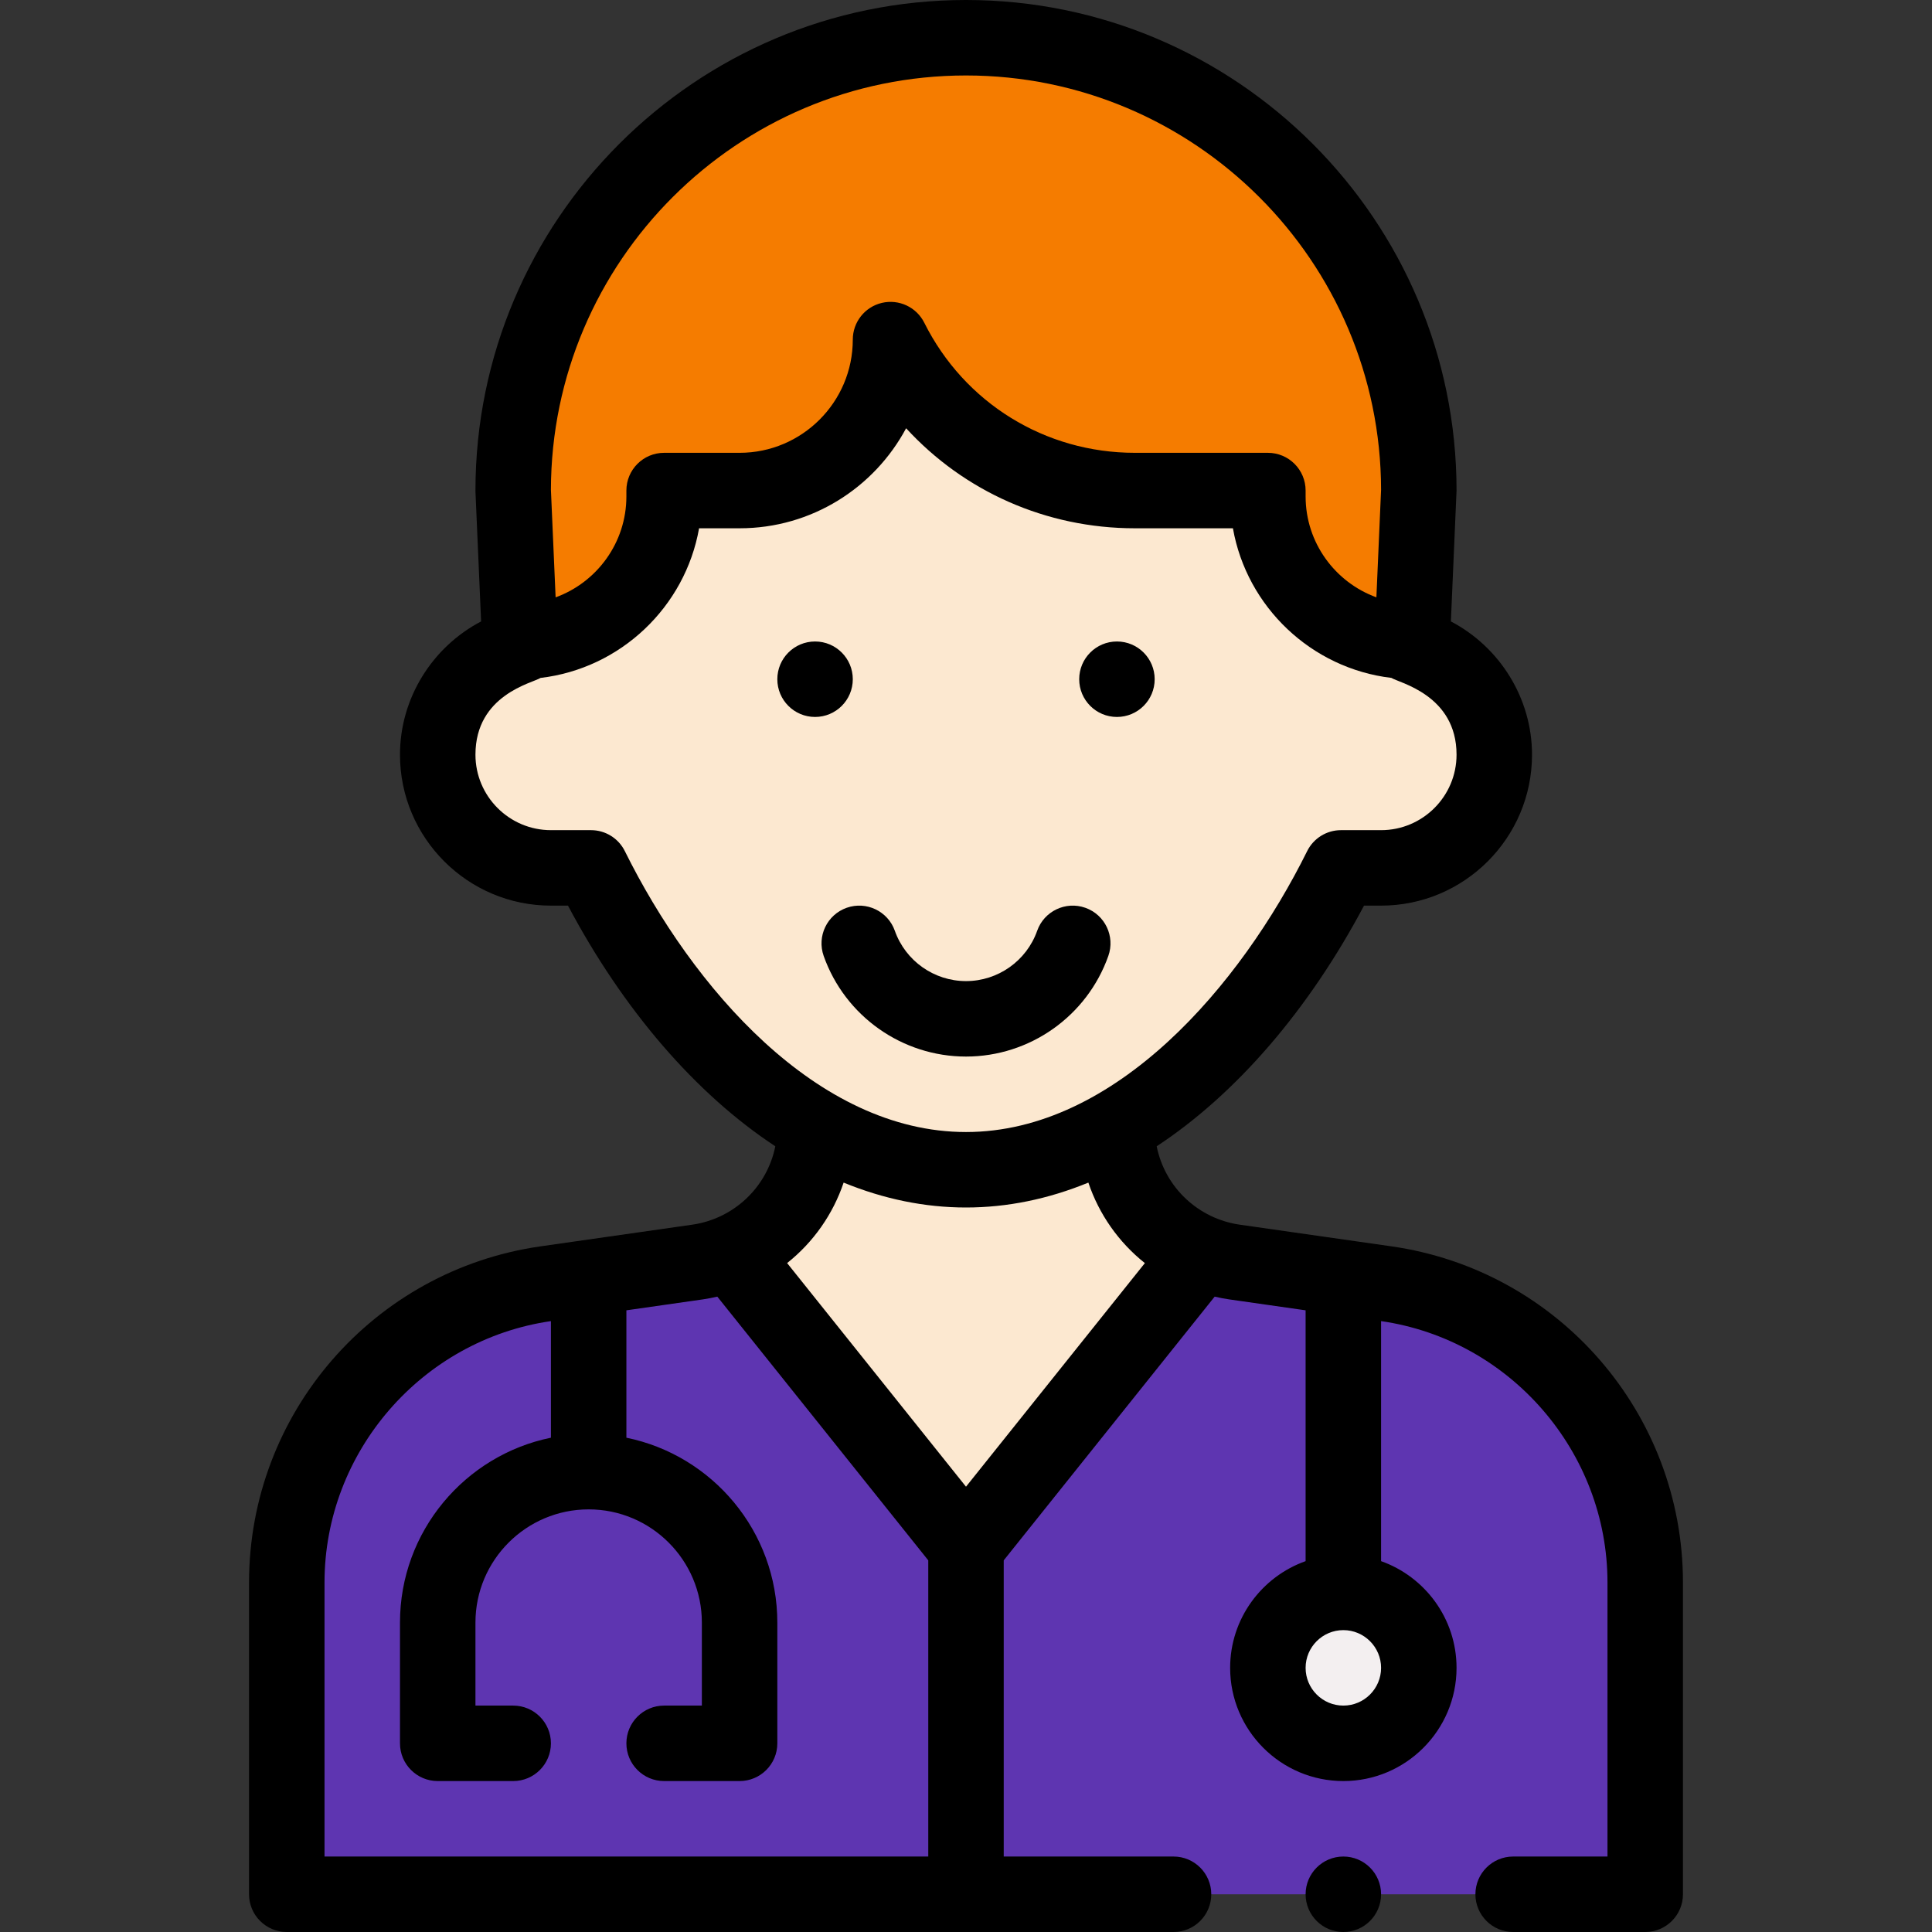
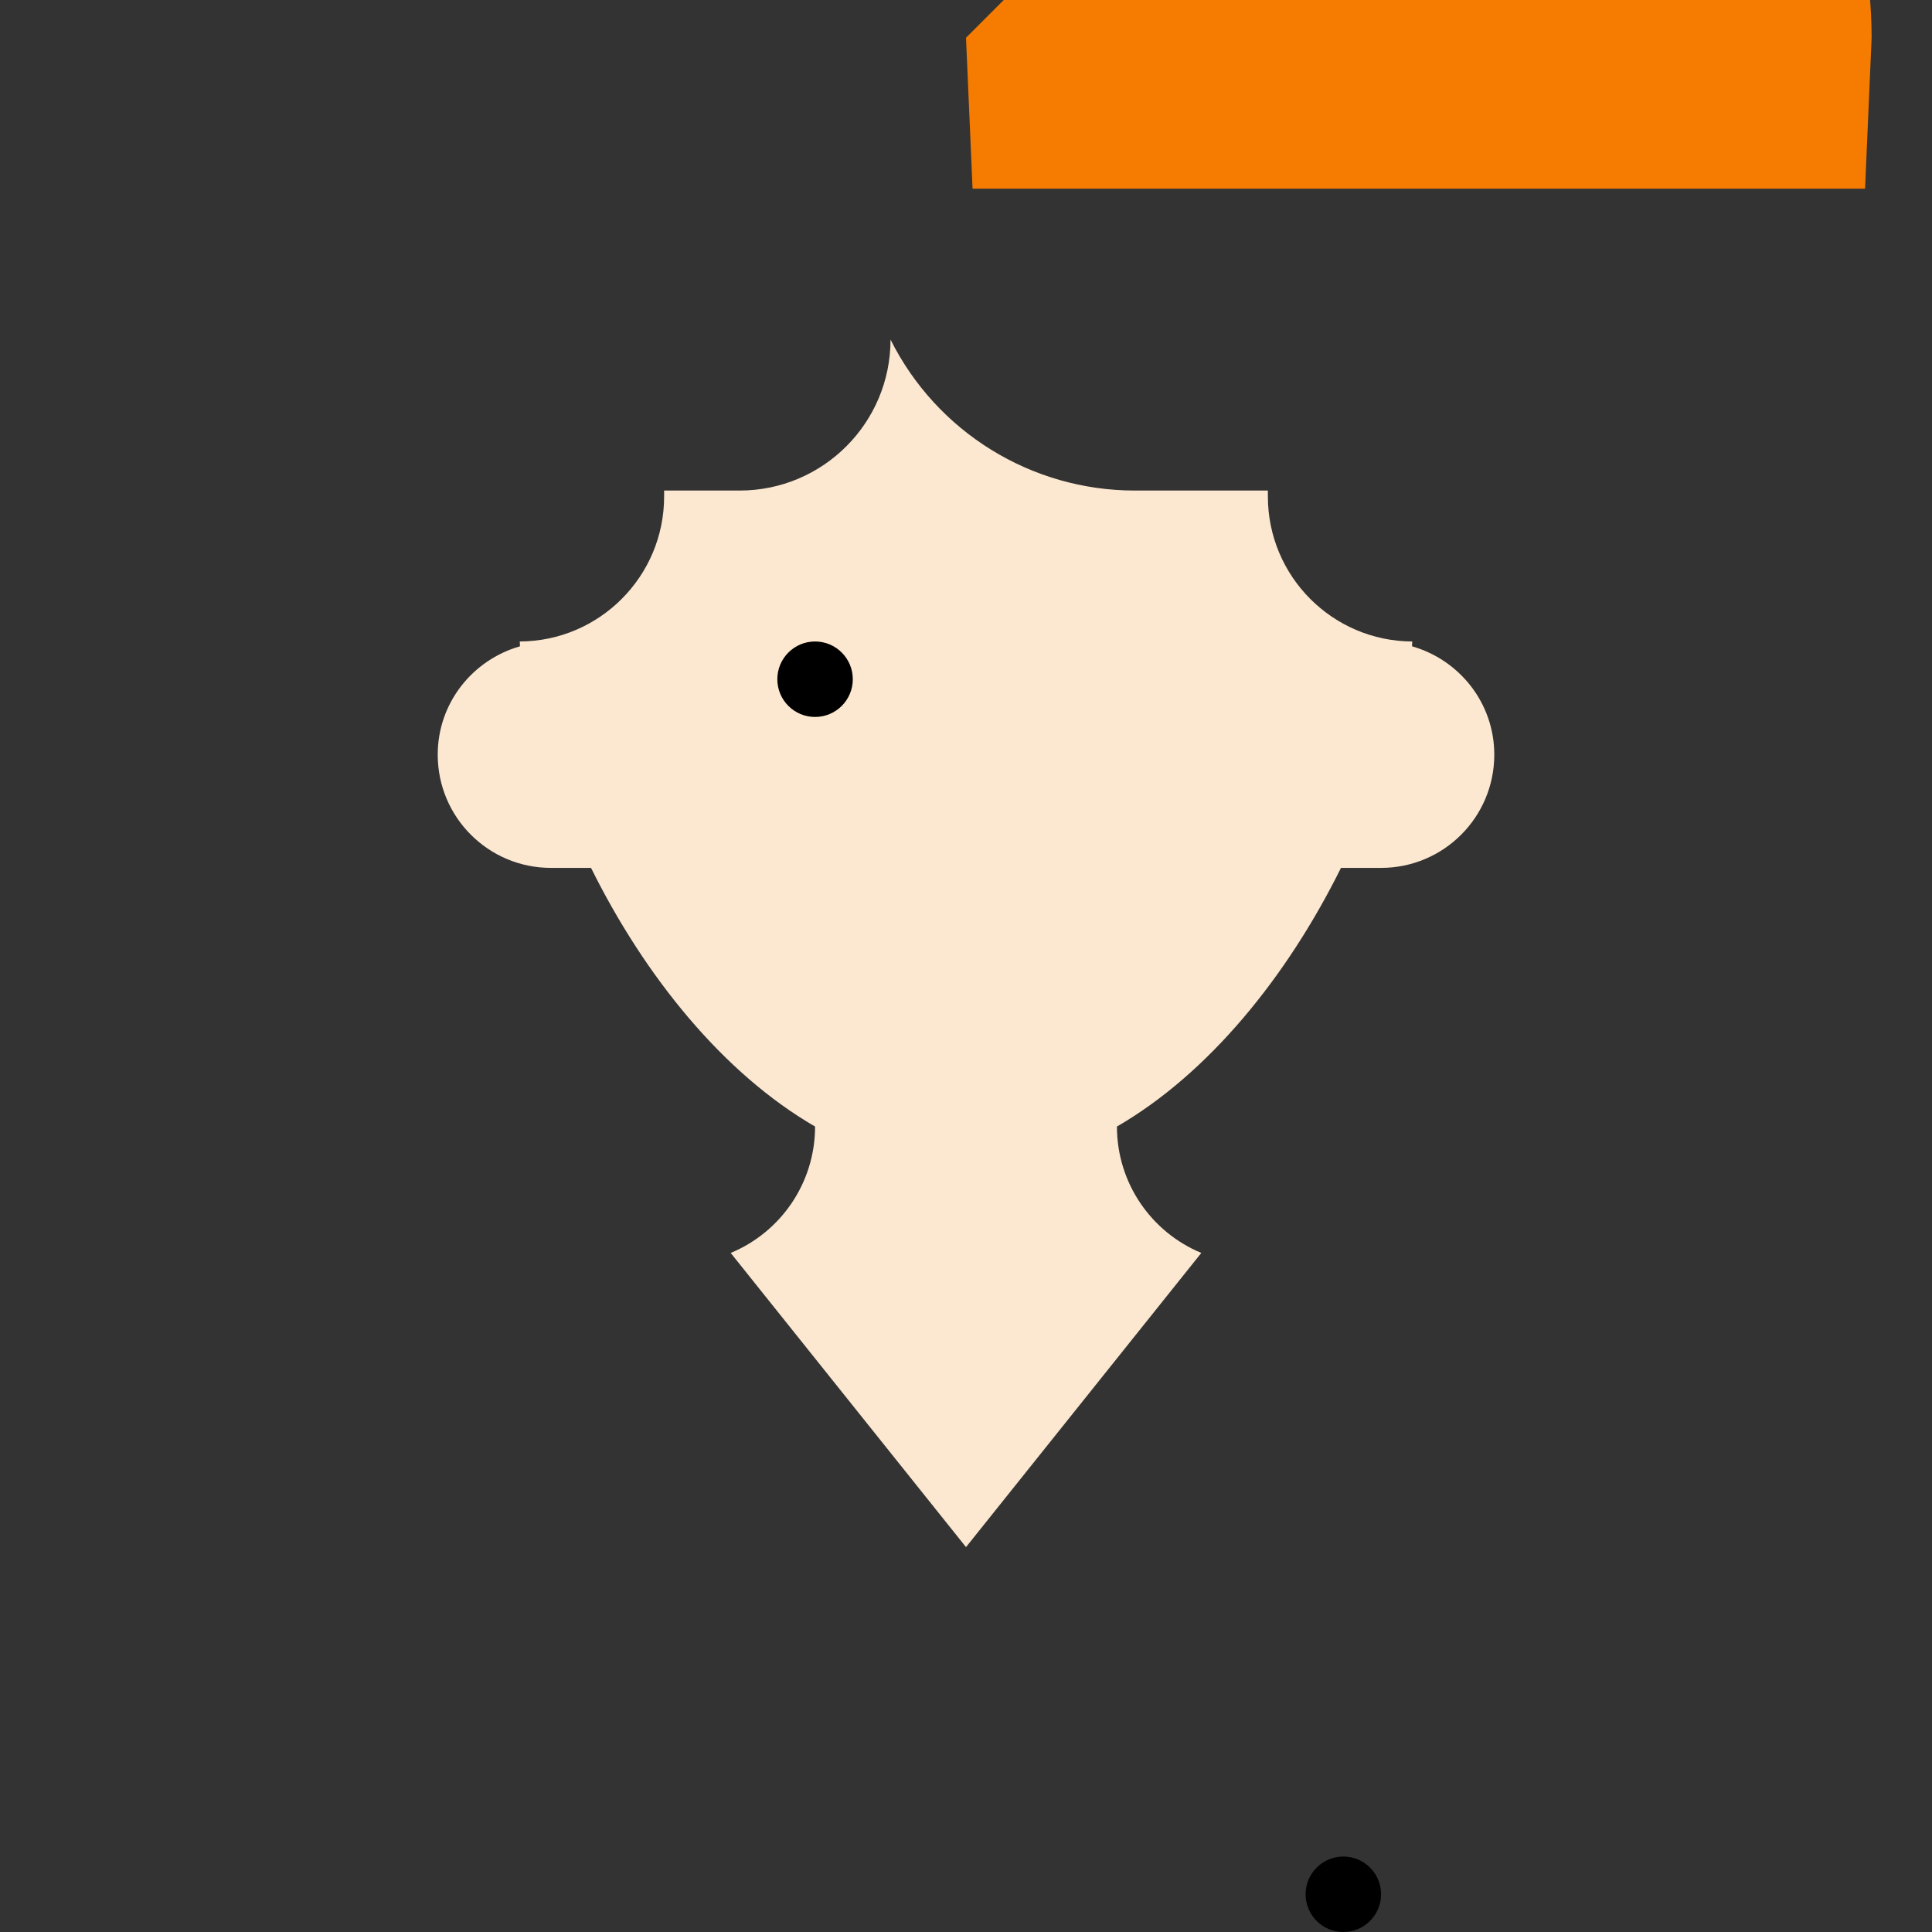
<svg xmlns="http://www.w3.org/2000/svg" width="512" height="512" x="0" y="0" viewBox="0 0 512 512" style="enable-background:new 0 0 512 512" xml:space="preserve" class="">
  <rect x="0" y="0" width="512" height="512" fill="#333333" stroke="none" />
  <g>
    <g>
      <g>
-         <path d="m367.31 340.19c-53.949-7.707-36.641-5.234-40.18-5.74-3.07-.44-6.01-1.25-8.77-2.41h-124.72c-2.76 1.16-5.7 1.97-8.77 2.41-3.5.5 13.769-1.967-40.18 5.74-39.42 5.63-68.69 39.38-68.69 79.19v82.62h360v-82.62c0-39.81-29.27-73.56-68.69-79.19z" fill="#5e35b1" data-original="#b3f1ff" style="" class="" />
-         <path d="m256 10c-66.27 0-120 53.73-120 120l1.74 40h236.52l1.74-40c0-66.27-53.73-120-120-120z" fill="#f57c00" data-original="#c1b0b5" style="" class="" />
+         <path d="m256 10l1.74 40h236.52l1.74-40c0-66.27-53.73-120-120-120z" fill="#f57c00" data-original="#c1b0b5" style="" class="" />
        <path d="m374.2 171.28.06-1.28c-21.14-.09-38.26-17.27-38.26-38.43v-1.57h-35.26c-27.42 0-52.48-15.48-64.74-40 0 22.09-17.91 40-40 40h-20v1.57c0 21.16-17.12 38.34-38.26 38.43l.06 1.28c-12.55 3.58-21.8 15.02-21.8 28.72 0 16.57 13.43 30 30 30h10.63c14.26 28.77 35.02 54.45 59.38 68.55l-.01.01c0 14.93-9.09 27.99-22.36 33.48l62.36 77.96 62.36-77.96c-13.27-5.49-22.36-18.55-22.36-33.48l-.01-.01c24.36-14.1 45.12-39.78 59.38-68.55h10.63c16.57 0 30-13.43 30-30 0-13.7-9.25-25.14-21.8-28.72z" fill="#fce8d0" data-original="#fce8d0" style="" class="" />
-         <circle cx="356" cy="442" fill="#f3eff0" r="20" data-original="#f3eff0" style="" />
      </g>
      <g>
-         <circle cx="296" cy="180" r="10" fill="#000000" data-original="#000000" style="" class="" />
        <circle cx="216" cy="180" r="10" fill="#000000" data-original="#000000" style="" class="" />
-         <path d="m256 280c16.919 0 32.077-10.716 37.718-26.666 1.841-5.207-.887-10.921-6.094-12.762-5.204-1.839-10.92.887-12.762 6.094-2.82 7.976-10.401 13.334-18.862 13.334s-16.042-5.358-18.862-13.334c-1.841-5.207-7.555-7.933-12.762-6.094-5.207 1.841-7.935 7.555-6.094 12.762 5.641 15.95 20.799 26.666 37.718 26.666z" fill="#000000" data-original="#000000" style="" class="" />
        <circle cx="356" cy="502" r="10" fill="#000000" data-original="#000000" style="" class="" />
-         <path d="m401 492c-5.523 0-10 4.478-10 10s4.477 10 10 10h35c5.523 0 10-4.478 10-10v-82.62c0-44.821-32.988-82.764-77.272-89.089l-40.178-5.739c-10.884-1.564-19.804-9.758-22.017-20.775 21.077-13.864 40.294-36.153 54.946-63.777h4.521c22.056 0 40-17.944 40-40 0-14.95-8.532-28.523-21.5-35.316 0 0 1.5-34.539 1.5-34.684 0-71.683-58.318-130-130-130s-130 58.317-130 130c0 .145.003.29.009.435l1.49 34.249c-12.967 6.793-21.499 20.366-21.499 35.316 0 22.056 17.944 40 40 40h4.521c14.653 27.626 33.871 49.915 54.946 63.777-2.199 10.938-11.082 19.203-22.009 20.774l-40.182 5.74c-44.363 6.335-77.276 44.343-77.276 89.089v82.62c0 5.522 4.477 10 10 10h235c5.523 0 10-4.478 10-10s-4.477-10-10-10h-45v-78.493l55.902-69.887c1.257.288 2.526.545 3.815.729l20.283 2.898v66.473c-11.639 4.128-20 15.243-20 28.28 0 16.542 13.458 30 30 30s30-13.458 30-30c0-13.036-8.361-24.152-20-28.28v-63.613c34.213 4.939 60 34.7 60 69.273v72.62zm-145-98.009-47.404-59.263c6.955-5.527 12.147-12.932 14.975-21.327 10.672 4.377 21.533 6.599 32.429 6.599s21.756-2.223 32.428-6.598c2.83 8.402 8.023 15.811 14.974 21.334zm0-373.991c60.584 0 109.886 49.229 110 109.787l-1.241 28.512c-10.924-3.972-18.759-14.467-18.759-26.729v-1.57c0-5.522-4.477-10-10-10h-35.26c-23.785 0-45.165-13.209-55.796-34.472-2.074-4.148-6.73-6.324-11.242-5.261-4.513 1.066-7.702 5.095-7.702 9.733 0 16.542-13.458 30-30 30h-20c-5.523 0-10 4.478-10 10v1.57c0 12.268-7.844 22.768-18.756 26.735l-1.244-28.518c.114-60.558 49.416-109.787 110-109.787zm-90.41 205.559c-1.688-3.404-5.16-5.559-8.96-5.559h-10.63c-11.028 0-20-8.972-20-20 0-15.925 15.177-18.996 17.248-20.343 21.231-2.498 38.33-18.814 42.015-39.657h10.737c19.084 0 35.706-10.748 44.13-26.508 15.334 16.719 37.08 26.508 60.61 26.508h25.997c3.683 20.828 20.766 37.137 42.008 39.652 2.015 1.314 17.255 4.494 17.255 20.348 0 11.028-8.972 20-20 20h-10.63c-3.8 0-7.272 2.154-8.96 5.559-17.597 35.501-50.753 74.441-90.41 74.441-39.542 0-72.545-38.398-90.41-74.441zm-79.59 266.441v-72.62c0-34.572 25.785-64.331 60-69.272v30.898c-22.795 4.646-40 24.847-40 48.994v32c0 5.522 4.477 10 10 10h20c5.523 0 10-4.478 10-10s-4.477-10-10-10h-10v-22c0-16.542 13.458-30 30-30s30 13.458 30 30v22h-10c-5.523 0-10 4.478-10 10s4.477 10 10 10h20c5.523 0 10-4.478 10-10v-32c0-24.146-17.205-44.348-40-48.994v-33.758l20.29-2.899c1.286-.185 2.552-.44 3.805-.727l55.905 69.885v78.493zm270-40c-5.514 0-10-4.486-10-10s4.486-10 10-10 10 4.486 10 10-4.486 10-10 10z" fill="#000000" data-original="#000000" style="" class="" />
      </g>
    </g>
  </g>
</svg>